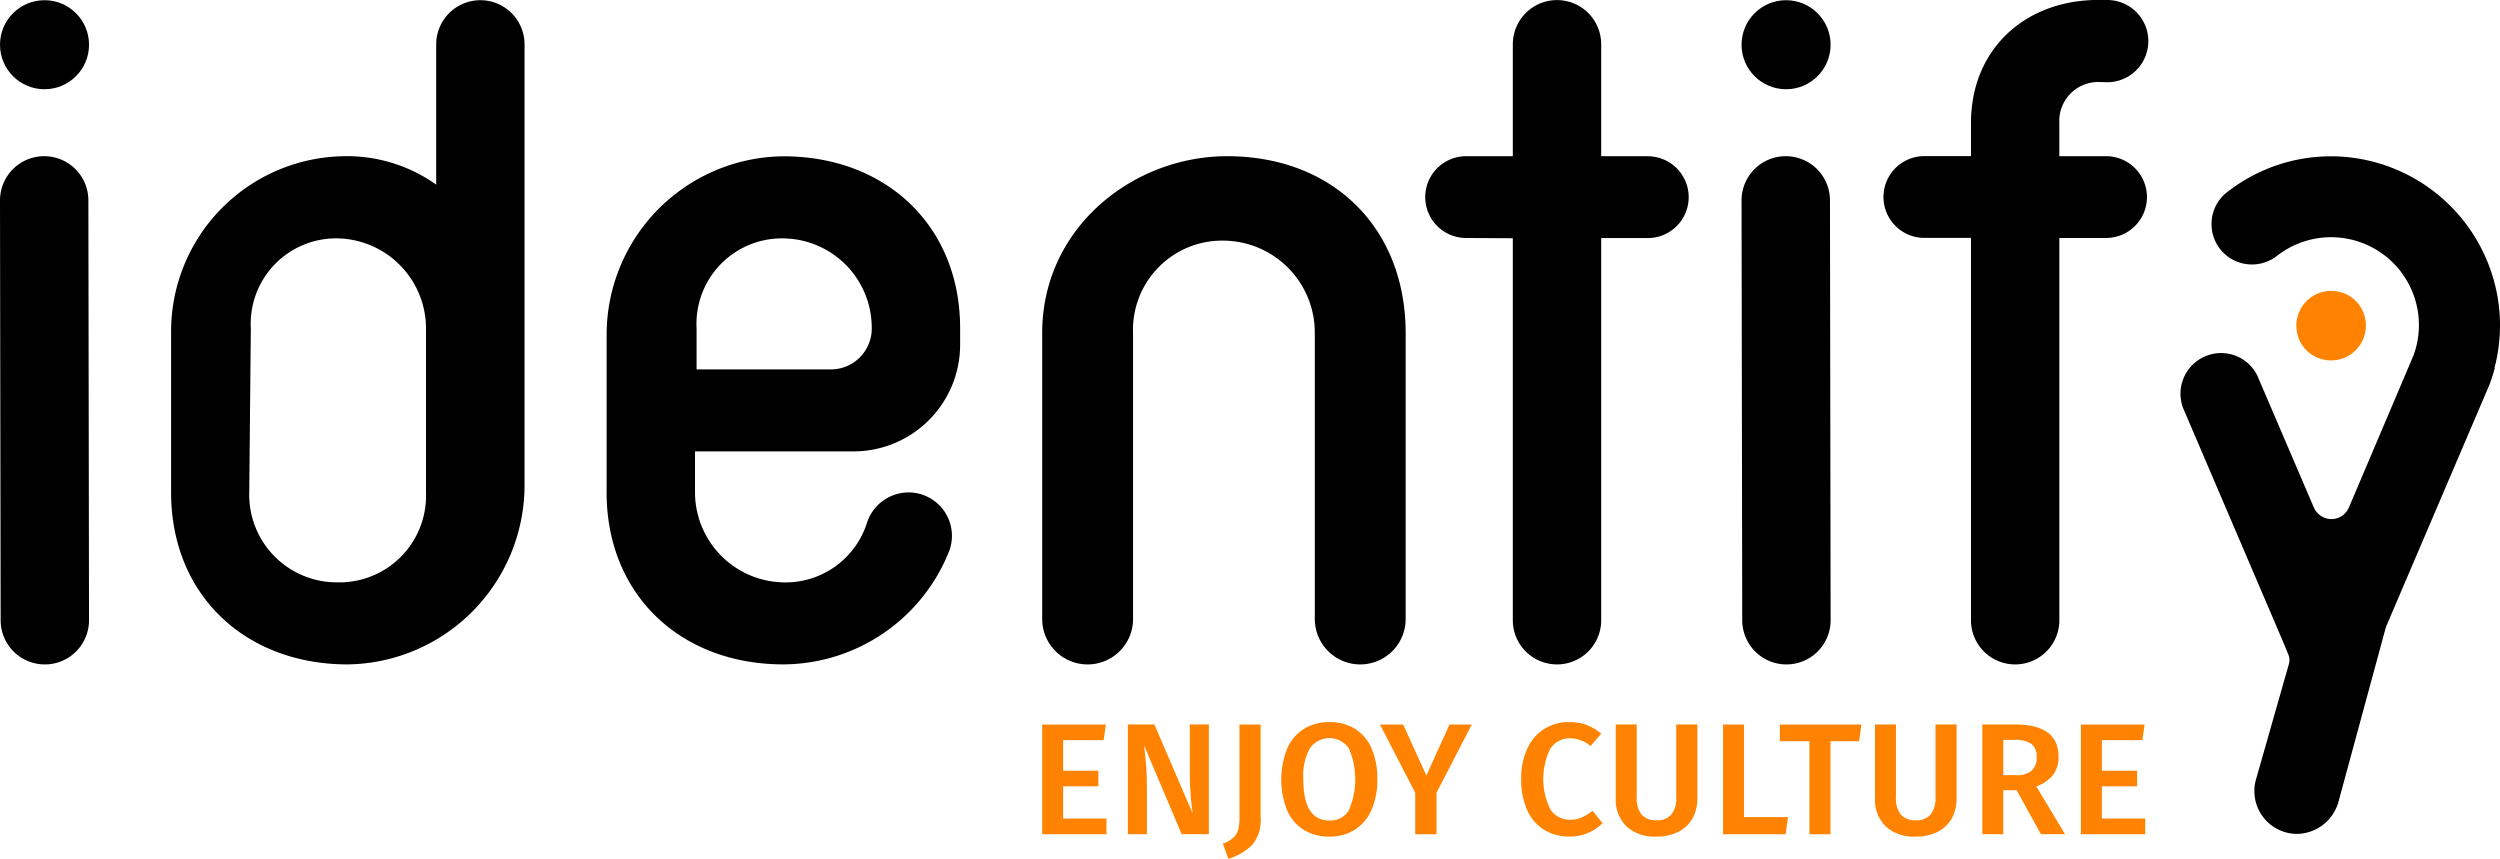
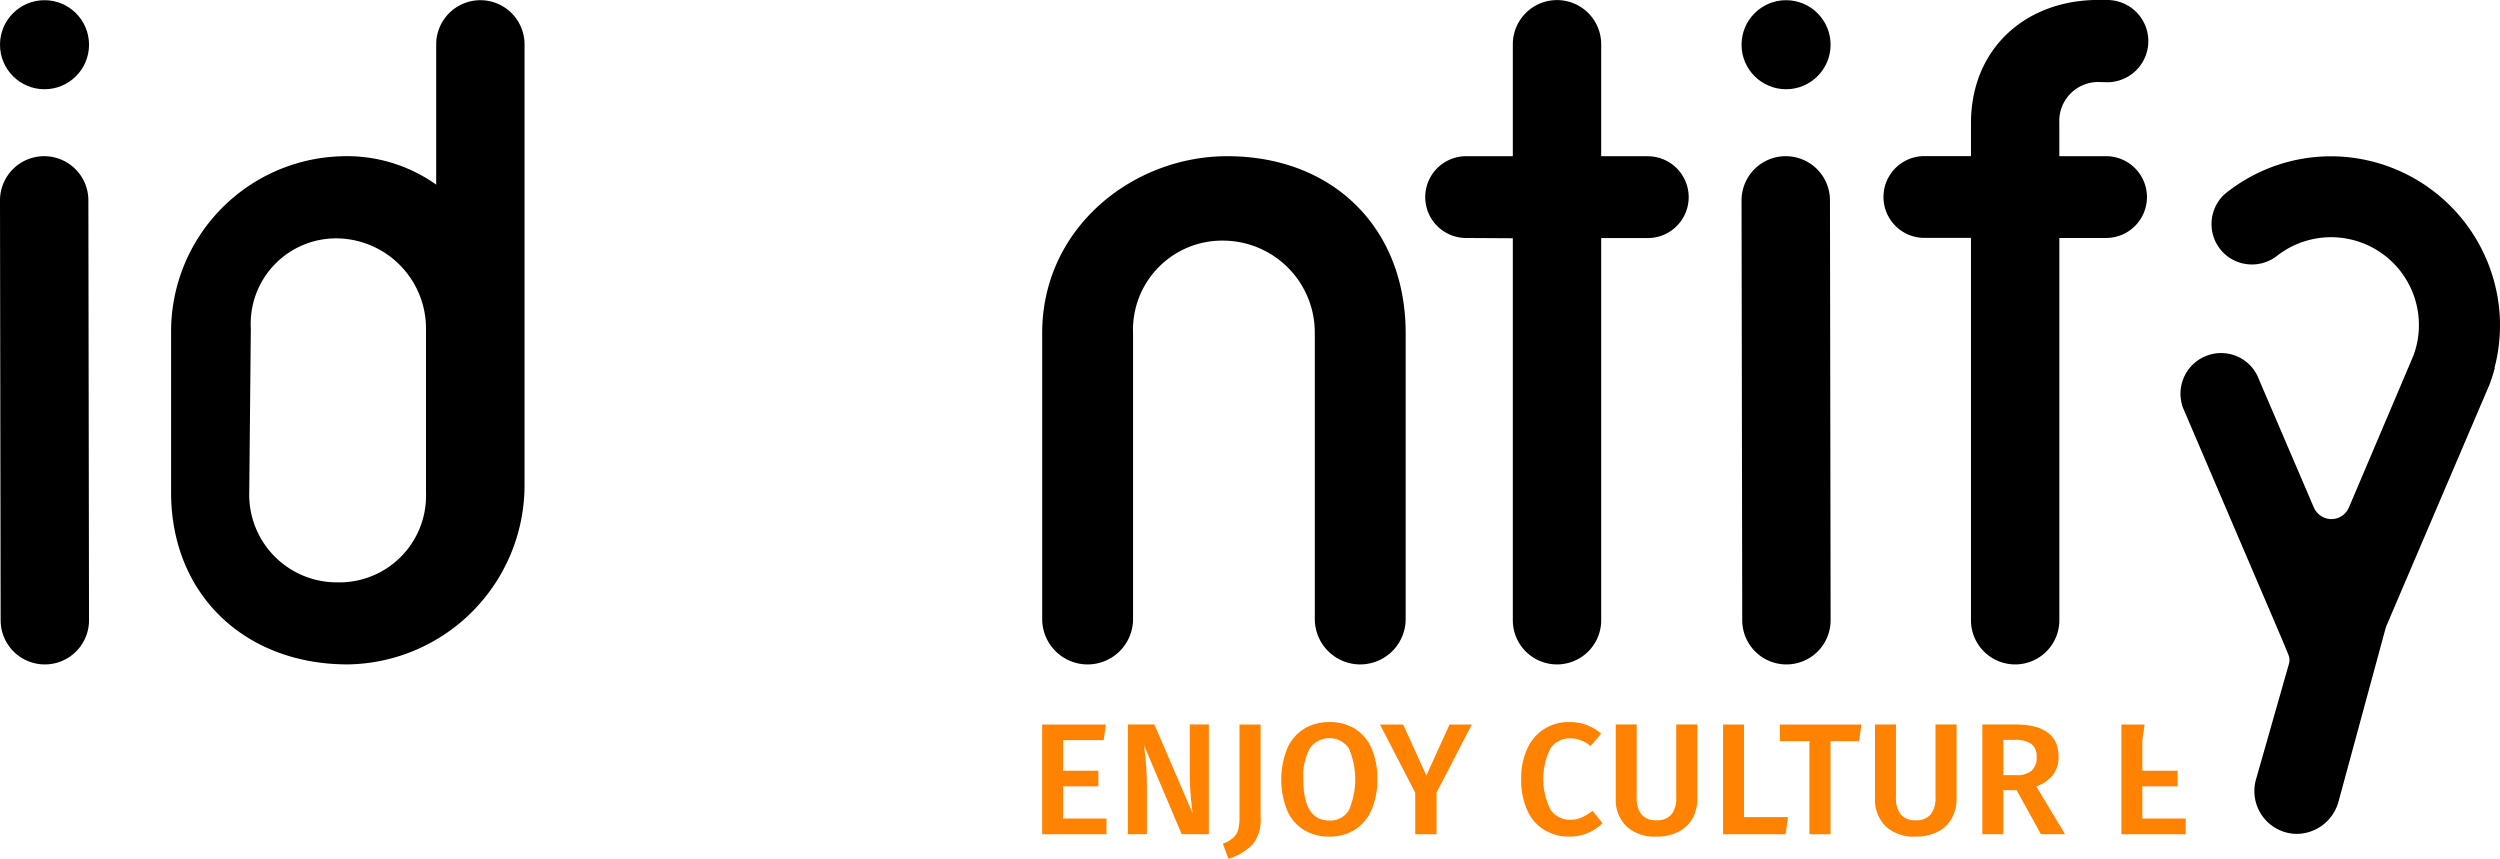
<svg xmlns="http://www.w3.org/2000/svg" width="174.656" height="59.996" viewBox="0 0 174.656 59.996">
  <g id="Grupo_8793" data-name="Grupo 8793" transform="translate(6160 16)">
    <g id="IDENTIFY_Marca_Completa_Negre_i_Color_RGB" data-name="IDENTIFY_Marca Completa_Negre i Color_RGB" transform="translate(-6160 -16)">
      <g id="Grupo_8788" data-name="Grupo 8788" transform="translate(72.81 20.322)">
        <g id="Grupo_8787" data-name="Grupo 8787" transform="translate(0 30.125)">
          <path id="Trazado_6081" data-name="Trazado 6081" d="M212.886,144.9l-.155,1.087H209.9v2.141h2.462v1.087H209.9v2.251h3.028v1.1h-4.492V144.9Z" transform="translate(-208.438 -144.728)" fill="#ff8200" />
          <path id="Trazado_6082" data-name="Trazado 6082" d="M231.24,152.558h-1.9l-2.628-6.2q.1.821.15,1.486t.05,1.587v3.127h-1.331v-7.664h1.852l2.673,6.211q-.067-.444-.133-1.17c-.044-.485-.066-.967-.066-1.448v-3.593h1.331v7.664Z" transform="translate(-219.595 -144.727)" fill="#ff8200" />
          <path id="Trazado_6083" data-name="Trazado 6083" d="M247.21,151.439a2.641,2.641,0,0,1-.582,1.858,3.87,3.87,0,0,1-1.67.981l-.388-1.053a2.212,2.212,0,0,0,.737-.427,1.206,1.206,0,0,0,.338-.566,3.3,3.3,0,0,0,.088-.848V144.9h1.476v6.544Z" transform="translate(-231.949 -144.729)" fill="#ff8200" />
          <path id="Trazado_6084" data-name="Trazado 6084" d="M261.4,144.884a3,3,0,0,1,1.159,1.364,5.235,5.235,0,0,1,.405,2.163,5.15,5.15,0,0,1-.411,2.152,3.1,3.1,0,0,1-1.164,1.376,3.251,3.251,0,0,1-1.775.476,3.33,3.33,0,0,1-1.786-.466,3.032,3.032,0,0,1-1.164-1.364,5.855,5.855,0,0,1,0-4.309,3.079,3.079,0,0,1,1.17-1.381,3.28,3.28,0,0,1,1.781-.478,3.319,3.319,0,0,1,1.785.467Zm-3.138,1.348a4,4,0,0,0-.467,2.189q0,2.873,1.82,2.873a1.52,1.52,0,0,0,1.348-.688,5.442,5.442,0,0,0,0-4.381,1.666,1.666,0,0,0-2.7.006Z" transform="translate(-239.552 -144.417)" fill="#ff8200" />
          <path id="Trazado_6085" data-name="Trazado 6085" d="M282.413,144.9l-2.462,4.758v2.906h-1.487v-2.894L276,144.9h1.619l1.62,3.56,1.619-3.56h1.552Z" transform="translate(-252.401 -144.728)" fill="#ff8200" />
          <path id="Trazado_6086" data-name="Trazado 6086" d="M308.8,144.618a3.686,3.686,0,0,1,1.021.609l-.744.866a2.24,2.24,0,0,0-1.42-.543,1.628,1.628,0,0,0-1.369.688,4.763,4.763,0,0,0-.006,4.3,1.615,1.615,0,0,0,1.375.7,1.936,1.936,0,0,0,.81-.162,4.017,4.017,0,0,0,.755-.46l.688.866a3.144,3.144,0,0,1-.982.665,3.194,3.194,0,0,1-1.325.266,3.325,3.325,0,0,1-1.764-.466,3.074,3.074,0,0,1-1.187-1.37,5.124,5.124,0,0,1-.422-2.179,4.859,4.859,0,0,1,.439-2.152,3.118,3.118,0,0,1,2.911-1.83,3.387,3.387,0,0,1,1.22.2Z" transform="translate(-270.767 -144.417)" fill="#ff8200" />
          <path id="Trazado_6087" data-name="Trazado 6087" d="M328.851,150.053a2.854,2.854,0,0,1-.327,1.381,2.305,2.305,0,0,1-.976.948,3.292,3.292,0,0,1-1.559.344,2.864,2.864,0,0,1-2.107-.727,2.621,2.621,0,0,1-.732-1.946v-5.157h1.464v5.08a1.834,1.834,0,0,0,.338,1.209,1.285,1.285,0,0,0,1.037.4,1.3,1.3,0,0,0,1.048-.4,1.834,1.834,0,0,0,.339-1.209v-5.08h1.475v5.157Z" transform="translate(-283.08 -144.728)" fill="#ff8200" />
          <path id="Trazado_6088" data-name="Trazado 6088" d="M346.079,144.9v6.466h3.072l-.166,1.2h-4.37V144.9h1.464Z" transform="translate(-297.047 -144.728)" fill="#ff8200" />
          <path id="Trazado_6089" data-name="Trazado 6089" d="M361.671,144.9l-.155,1.164h-2v6.5h-1.475v-6.5h-2.063V144.9Z" transform="translate(-304.442 -144.728)" fill="#ff8200" />
          <path id="Trazado_6090" data-name="Trazado 6090" d="M380.7,150.053a2.854,2.854,0,0,1-.327,1.381,2.305,2.305,0,0,1-.976.948,3.291,3.291,0,0,1-1.559.344,2.864,2.864,0,0,1-2.107-.727,2.62,2.62,0,0,1-.732-1.946v-5.157h1.464v5.08a1.834,1.834,0,0,0,.338,1.209,1.284,1.284,0,0,0,1.037.4,1.3,1.3,0,0,0,1.048-.4,1.834,1.834,0,0,0,.339-1.209v-5.08H380.7v5.157Z" transform="translate(-316.817 -144.728)" fill="#ff8200" />
          <path id="Trazado_6091" data-name="Trazado 6091" d="M398.859,149.487h-.932v3.072h-1.464v-7.664h2.285q3.038,0,3.039,2.251a2.043,2.043,0,0,1-.377,1.265,2.615,2.615,0,0,1-1.176.81l2.008,3.339h-1.685Zm-.932-1.053h.91a1.6,1.6,0,0,0,1.059-.3,1.217,1.217,0,0,0,.361-.982,1.062,1.062,0,0,0-.372-.9,1.936,1.936,0,0,0-1.17-.283h-.788v2.474Z" transform="translate(-330.783 -144.728)" fill="#ff8200" />
-           <path id="Trazado_6092" data-name="Trazado 6092" d="M420.629,144.9l-.155,1.087h-2.829v2.141h2.462v1.087h-2.462v2.251h3.028v1.1h-4.492V144.9Z" transform="translate(-343.614 -144.728)" fill="#ff8200" />
+           <path id="Trazado_6092" data-name="Trazado 6092" d="M420.629,144.9l-.155,1.087v2.141h2.462v1.087h-2.462v2.251h3.028v1.1h-4.492V144.9Z" transform="translate(-343.614 -144.728)" fill="#ff8200" />
        </g>
-         <path id="Trazado_6093" data-name="Trazado 6093" d="M459.363,61.263a2.436,2.436,0,0,1,3-3,2.4,2.4,0,0,1,1.68,1.68,2.436,2.436,0,0,1-3,3A2.4,2.4,0,0,1,459.363,61.263Z" transform="translate(-371.655 -58.175)" fill="#ff8200" />
      </g>
      <g id="Grupo_8792" data-name="Grupo 8792" transform="translate(0 0)">
        <path id="Trazado_6094" data-name="Trazado 6094" d="M458.416,42.894q0-.235-.016-.471A11.845,11.845,0,0,0,447.05,31.269c-.144-.005-.287-.007-.431-.007v0a11.739,11.739,0,0,0-7.059,2.348,5.423,5.423,0,0,0-.431.343,2.839,2.839,0,0,0-.763,2.8,2.8,2.8,0,0,0,1.962,1.962,2.84,2.84,0,0,0,2.469-.467l0,0a6.136,6.136,0,0,1,9.571,6.939l-4.509,10.614a1.33,1.33,0,0,1-1.536.768,1.365,1.365,0,0,1-.923-.8l-3.958-9.234-.009-.007a2.8,2.8,0,0,0-1.747-1.418A2.837,2.837,0,0,0,436.2,48.61c.018.066.039.132.061.2,0,0,6.953,16.253,6.953,16.253l.422,1.025a.967.967,0,0,1,.036.632l-2.3,8.07A2.99,2.99,0,0,0,444.2,78.6a3.052,3.052,0,0,0,2.942-2.281l3.271-12.043a2.01,2.01,0,0,1,.09-.26L457.7,47.171q.2-.548.354-1.12h-.021a11.817,11.817,0,0,0,.383-3.158Z" transform="translate(-283.761 -20.342)" />
        <g id="Grupo_8791" data-name="Grupo 8791">
          <path id="Trazado_6095" data-name="Trazado 6095" d="M55.826.04a3.087,3.087,0,0,0-3.087,3.087v9.8a10.75,10.75,0,0,0-6.678-1.982A12.248,12.248,0,0,0,34.218,23.268V34.427c0,7.148,5.155,11.993,12.293,12.017a12.53,12.53,0,0,0,12.4-12.524V3.127A3.087,3.087,0,0,0,55.826.04Zm-3.8,34.387a6.055,6.055,0,0,1-6.174,6.284,6.121,6.121,0,0,1-6.174-6.284l.11-11.466a5.966,5.966,0,0,1,5.956-6.283,6.3,6.3,0,0,1,6.282,6.366V34.427Z" transform="translate(-22.265 -0.026)" />
          <path id="Trazado_6096" data-name="Trazado 6096" d="M208.436,43.595c0-7.368,6.348-12.357,12.924-12.357,7.368,0,12.469,4.988,12.469,12.357V63.57a3.174,3.174,0,0,1-3.174,3.174h0a3.174,3.174,0,0,1-3.174-3.174V43.6a6.425,6.425,0,0,0-6.377-6.463,6.226,6.226,0,0,0-6.32,6.461V63.571a3.174,3.174,0,0,1-3.174,3.174h0a3.174,3.174,0,0,1-3.174-3.174V43.595Z" transform="translate(-135.626 -20.326)" />
-           <path id="Trazado_6097" data-name="Trazado 6097" d="M121.326,54.742V43.693A12.468,12.468,0,0,1,133.6,31.26c7.2-.034,12.422,4.826,12.422,12.016v1.147a7.452,7.452,0,0,1-7.452,7.452H127.5v2.866a6.3,6.3,0,0,0,6.1,6.284,5.97,5.97,0,0,0,5.911-4.149,3.06,3.06,0,0,1,2.9-2.134h0a3.032,3.032,0,0,1,2.844,4.1,12.533,12.533,0,0,1-11.584,7.914c-7.165,0-12.347-4.851-12.347-12.017Zm18.521-11.454h0A6.246,6.246,0,0,0,133.863,37a5.971,5.971,0,0,0-6.253,6.281v2.866h9.384a2.854,2.854,0,0,0,2.854-2.854Z" transform="translate(-78.945 -20.34)" />
          <path id="Trazado_6098" data-name="Trazado 6098" d="M300.556,10.921h-3.309V3.1a3.087,3.087,0,0,0-6.174,0V10.92h-3.315a2.857,2.857,0,0,0,0,5.713h0l3.315.019V43.338a3.087,3.087,0,1,0,6.174,0v-26.7h3.309a2.857,2.857,0,0,0,0-5.713Z" transform="translate(-185.384 -0.007)" />
          <path id="Trazado_6099" data-name="Trazado 6099" d="M392.2,10.912h-3.318V8.6a2.719,2.719,0,0,1,2.866-2.866l.505.012A2.873,2.873,0,0,0,392.2,0c-.059,0-.584-.008-.891,0-4.959.134-8.6,3.528-8.6,8.6v2.306H379.4a2.857,2.857,0,0,0,0,5.713h3.309V43.331a3.087,3.087,0,0,0,6.174,0V16.625H392.2a2.857,2.857,0,0,0,0-5.713Z" transform="translate(-245.012 0)" />
          <g id="Grupo_8789" data-name="Grupo 8789" transform="translate(0 0.014)">
            <path id="Trazado_6100" data-name="Trazado 6100" d="M3.087,31.238h0A3.087,3.087,0,0,1,6.174,34.32l.045,29.333a3.087,3.087,0,0,1-3.087,3.092h0A3.087,3.087,0,0,1,.045,63.663L0,34.33A3.087,3.087,0,0,1,3.087,31.238Z" transform="translate(0 -20.34)" />
            <circle id="Elipse_1131" data-name="Elipse 1131" cx="3.11" cy="3.11" r="3.11" transform="translate(0)" />
          </g>
          <g id="Grupo_8790" data-name="Grupo 8790" transform="translate(121.669 0.014)">
            <path id="Trazado_6101" data-name="Trazado 6101" d="M351.4,31.238h0a3.087,3.087,0,0,1,3.087,3.082l.045,29.333a3.087,3.087,0,0,1-3.087,3.092h0a3.087,3.087,0,0,1-3.087-3.082L348.31,34.33a3.087,3.087,0,0,1,3.087-3.092Z" transform="translate(-348.31 -20.34)" />
            <circle id="Elipse_1132" data-name="Elipse 1132" cx="3.11" cy="3.11" r="3.11" />
          </g>
        </g>
      </g>
    </g>
  </g>
</svg>